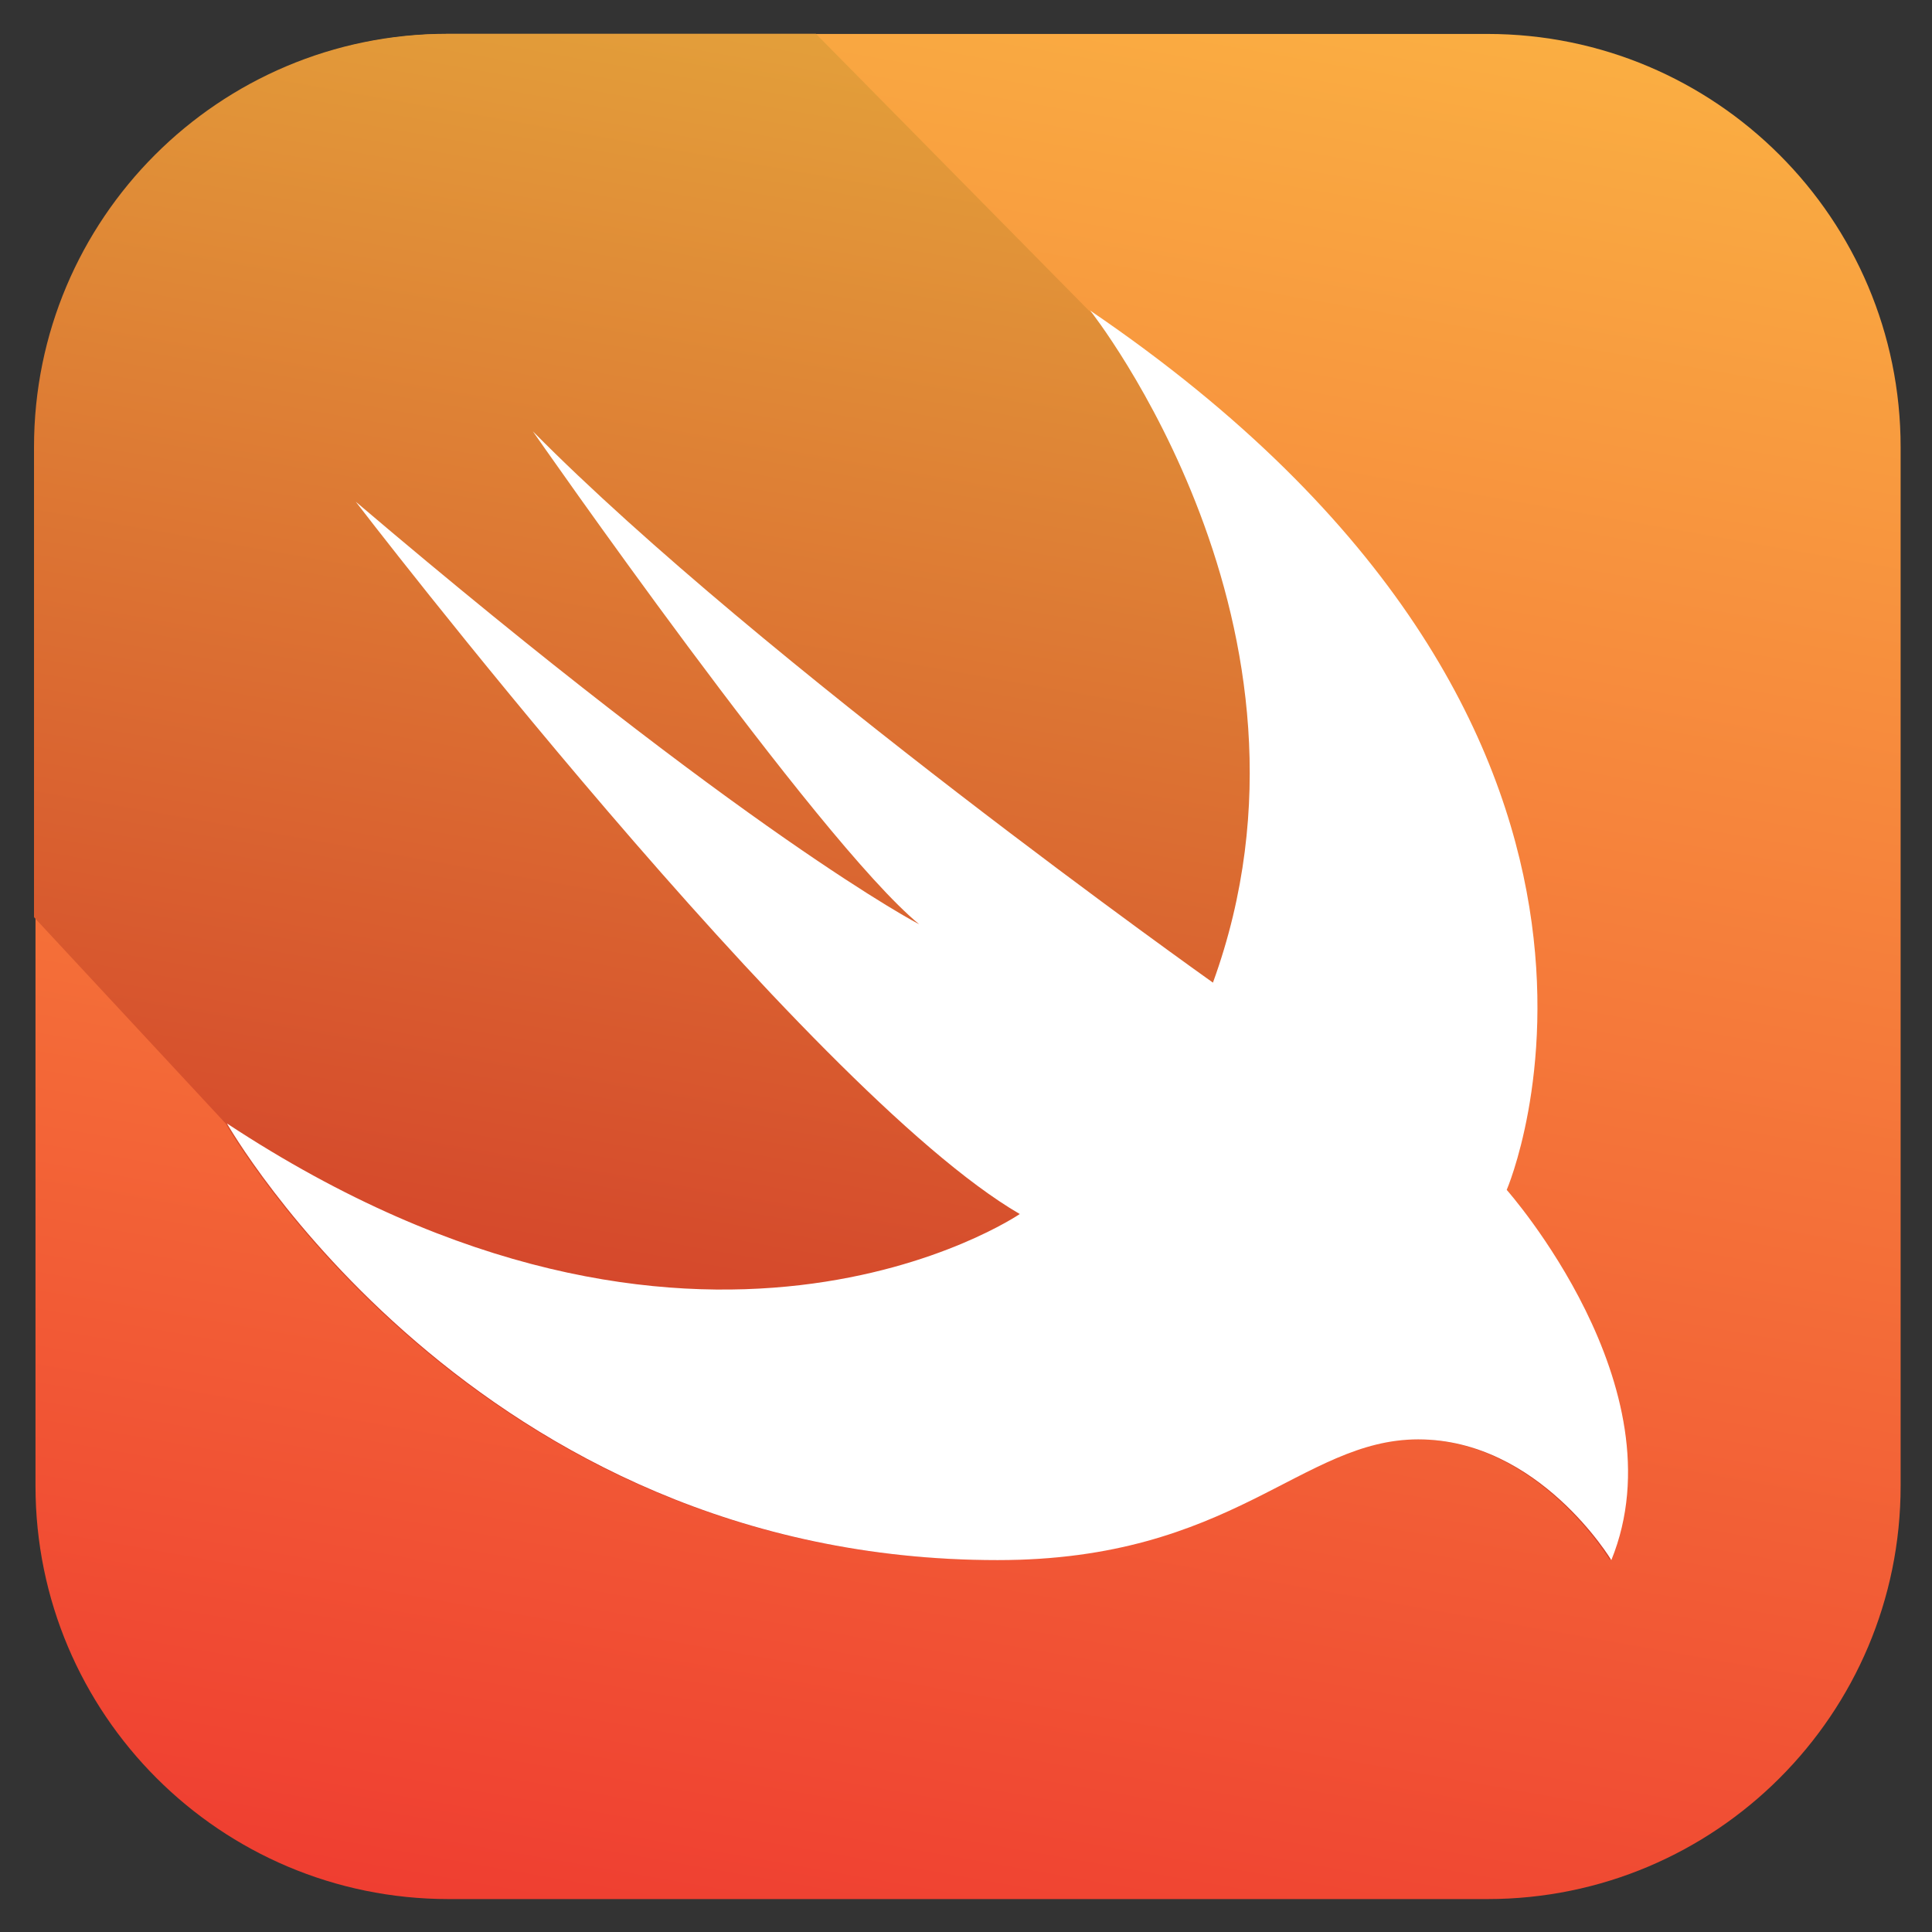
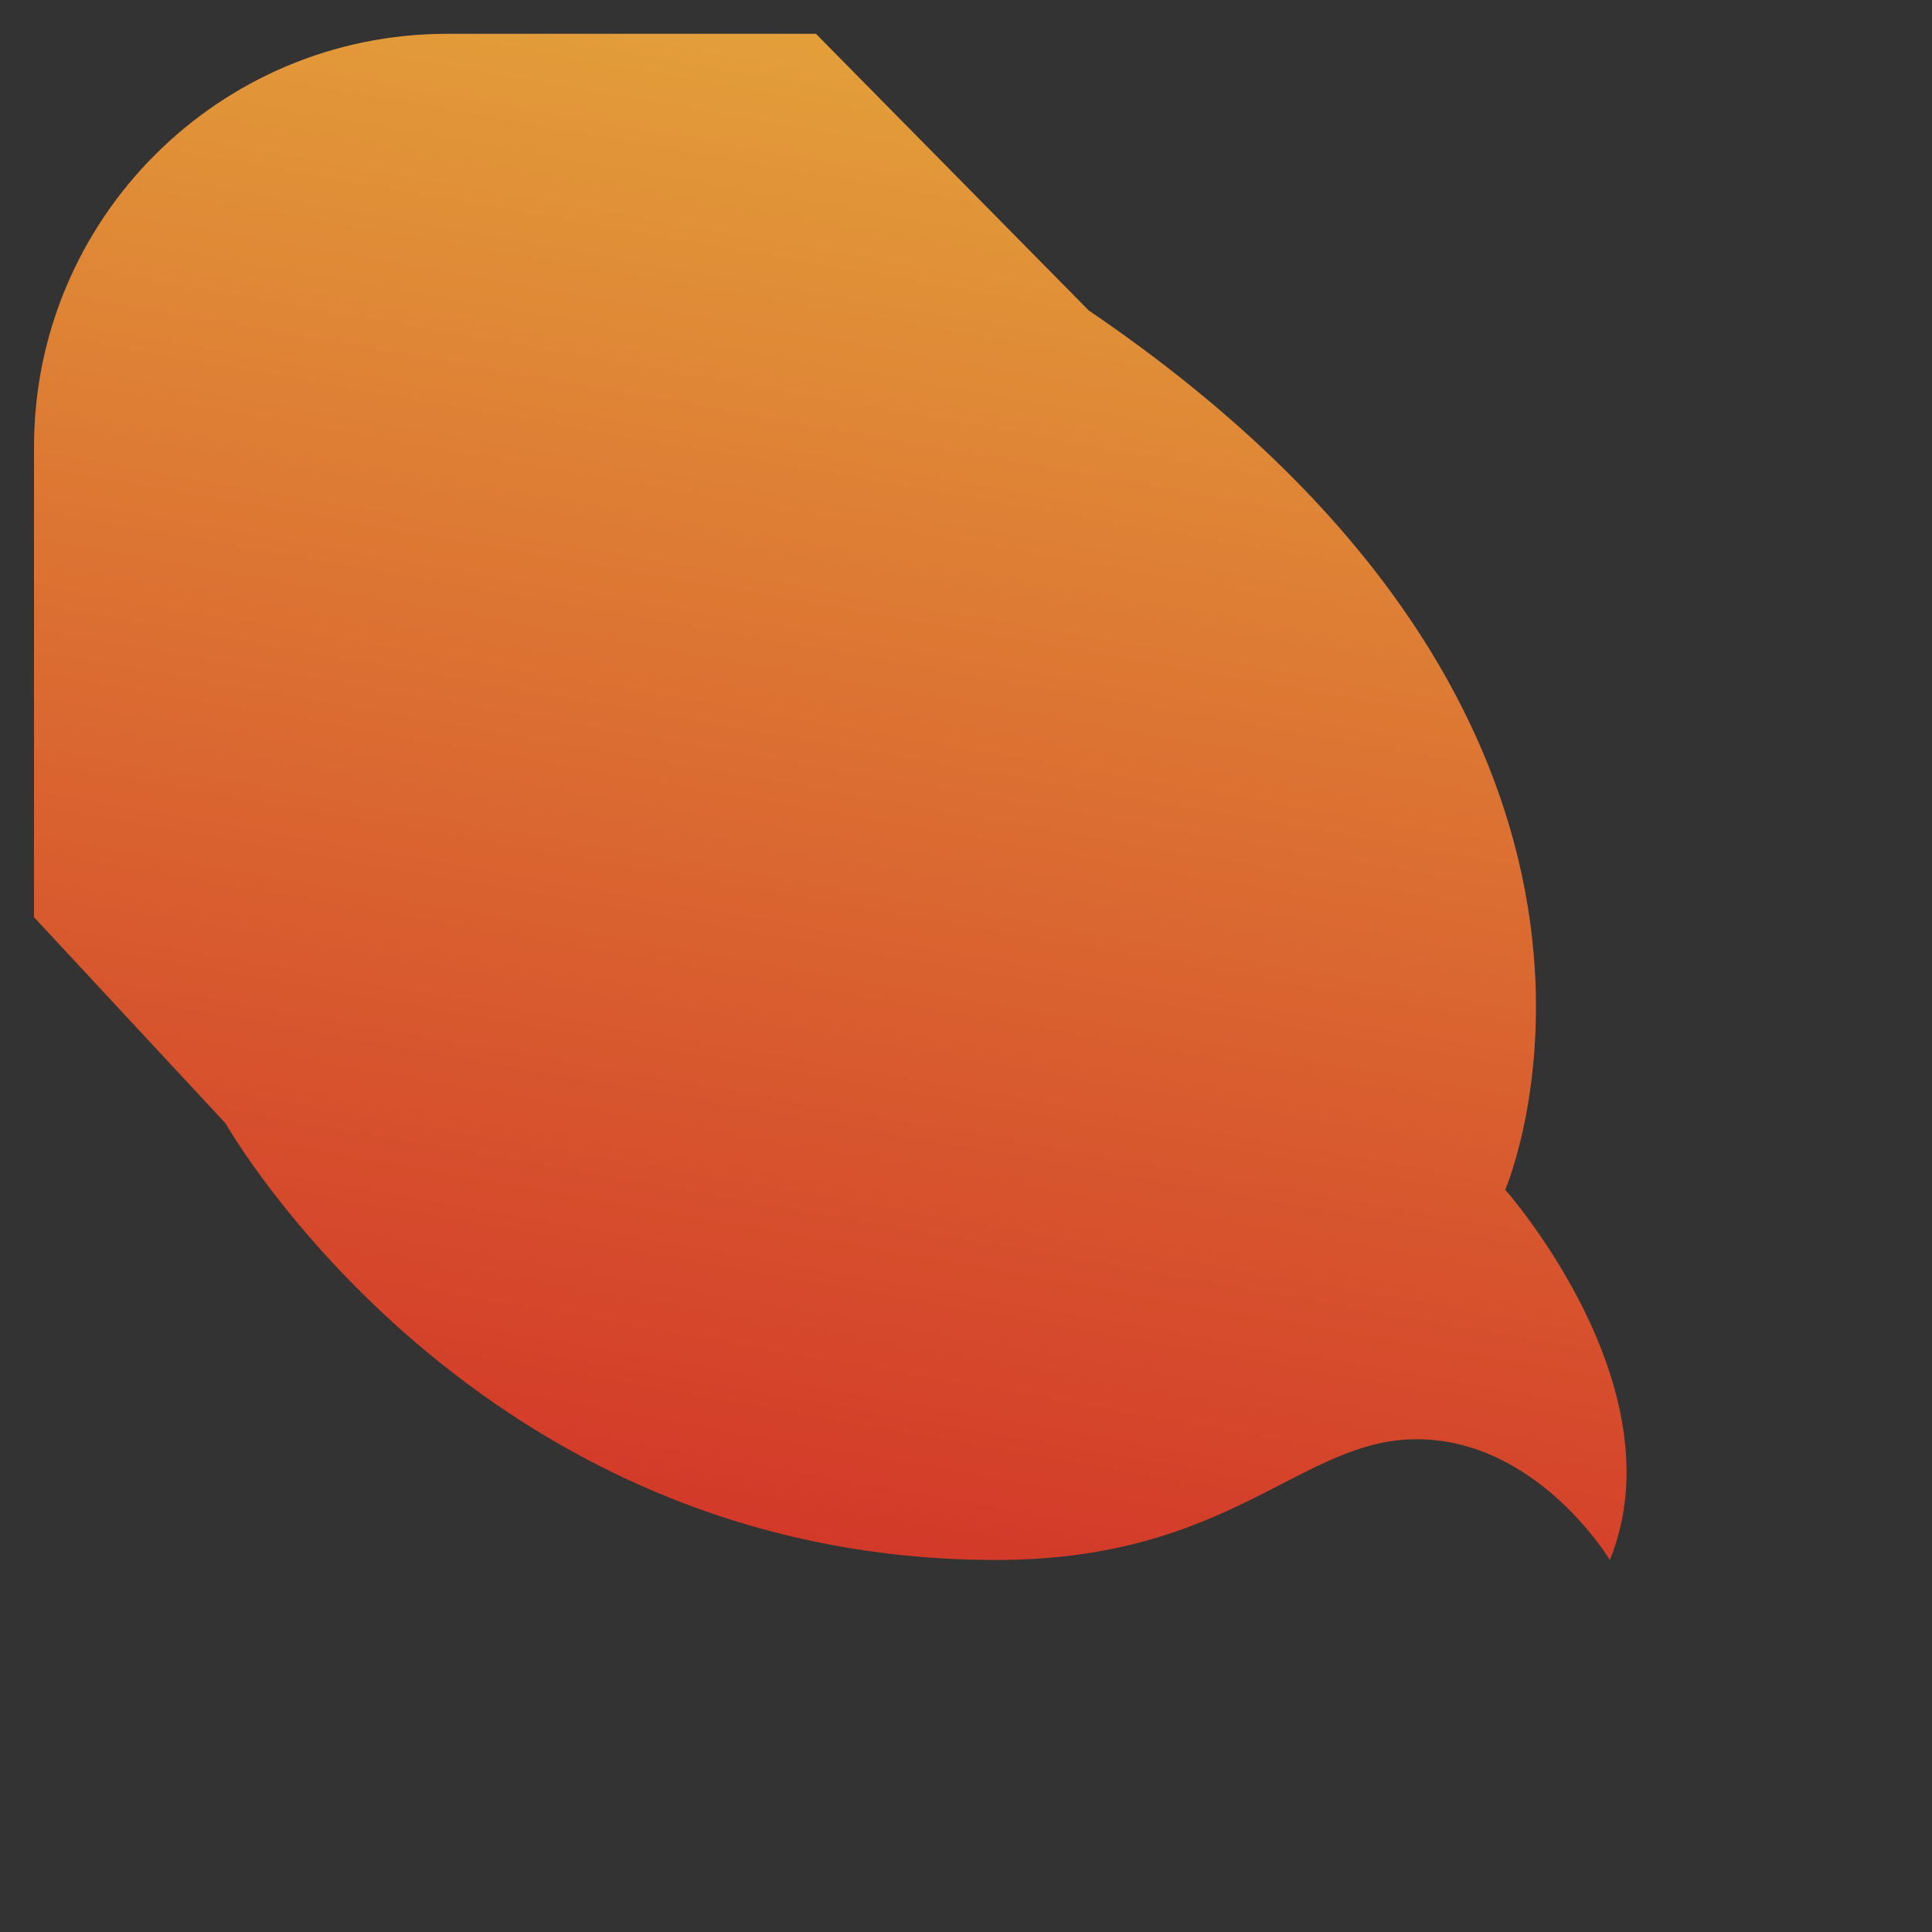
<svg xmlns="http://www.w3.org/2000/svg" id="Layer_1" version="1.1" viewBox="0 0 1300 1300" xml:space="preserve">
  <rect x="0" y="0" width="1300" height="1300" fill="#333333" stroke="none" />
  <linearGradient gradientTransform="matrix(-1 0 0 -1 -1645.438 1292.188)" gradientUnits="userSpaceOnUse" id="SVGID_1_" x1="-2415.413" x2="-2178.235" y1="1314.398" y2="-30.706">
    <stop offset="0" style="stop-color:#FAAE42" />
    <stop offset="1" style="stop-color:#EF3E31" />
  </linearGradient>
-   <path d="M301.887,22.842h699c153.535,0,278,124.465,278,278v699c0,153.535-124.465,278-278,278h-699  c-153.535,0-278-124.465-278-278v-699C23.887,147.306,148.351,22.842,301.887,22.842z" fill="url(#SVGID_1_)" />
  <linearGradient gradientUnits="userSpaceOnUse" id="SVGID_2_" x1="664.062" x2="490.491" y1="43.032" y2="1027.4">
    <stop offset="0" style="stop-color:#E39F3A" />
    <stop offset="1" style="stop-color:#D33929" />
  </linearGradient>
  <path d="M1083.237,1049.668c0,0-48.74-81.23-129.97-81.23c-78.53,0-124.56,81.23-282.97,81.23  c-350.64,0-517.25-291.51-518.54-293.79c0-0.01-0.01-0.01-0.01-0.01l-128.86-138.71v-316.41c0-153.54,124.46-278,278-278h248.14  l183.55,186.14c0.01,0,0.01,0.01,0.02,0.02c414.28,281.61,280.24,591.64,280.24,591.64S1130.627,933.228,1083.237,1049.668z" fill="url(#SVGID_2_)" />
-   <path d="M733.574,208.983c414.297,281.614,280.26,591.66,280.26,591.66s117.79,132.683,70.404,249.12  c0,0-48.741-81.235-129.976-81.235c-78.527,0-124.56,81.235-282.968,81.235c-352.017,0-518.549-293.799-518.549-293.799  c316.959,208.859,533.442,60.926,533.442,60.926c-142.986-83.056-446.791-479.285-446.791-479.285  c264.807,225.238,379.096,284.322,379.096,284.322C550.074,565.592,358.54,290.218,358.54,290.218  C511.793,445.279,816.163,661.19,816.163,661.19C902.981,422.524,733.574,208.983,733.574,208.983z" fill="#FFFFFF" />
  <g />
  <g />
  <g />
  <g />
  <g />
  <g />
</svg>